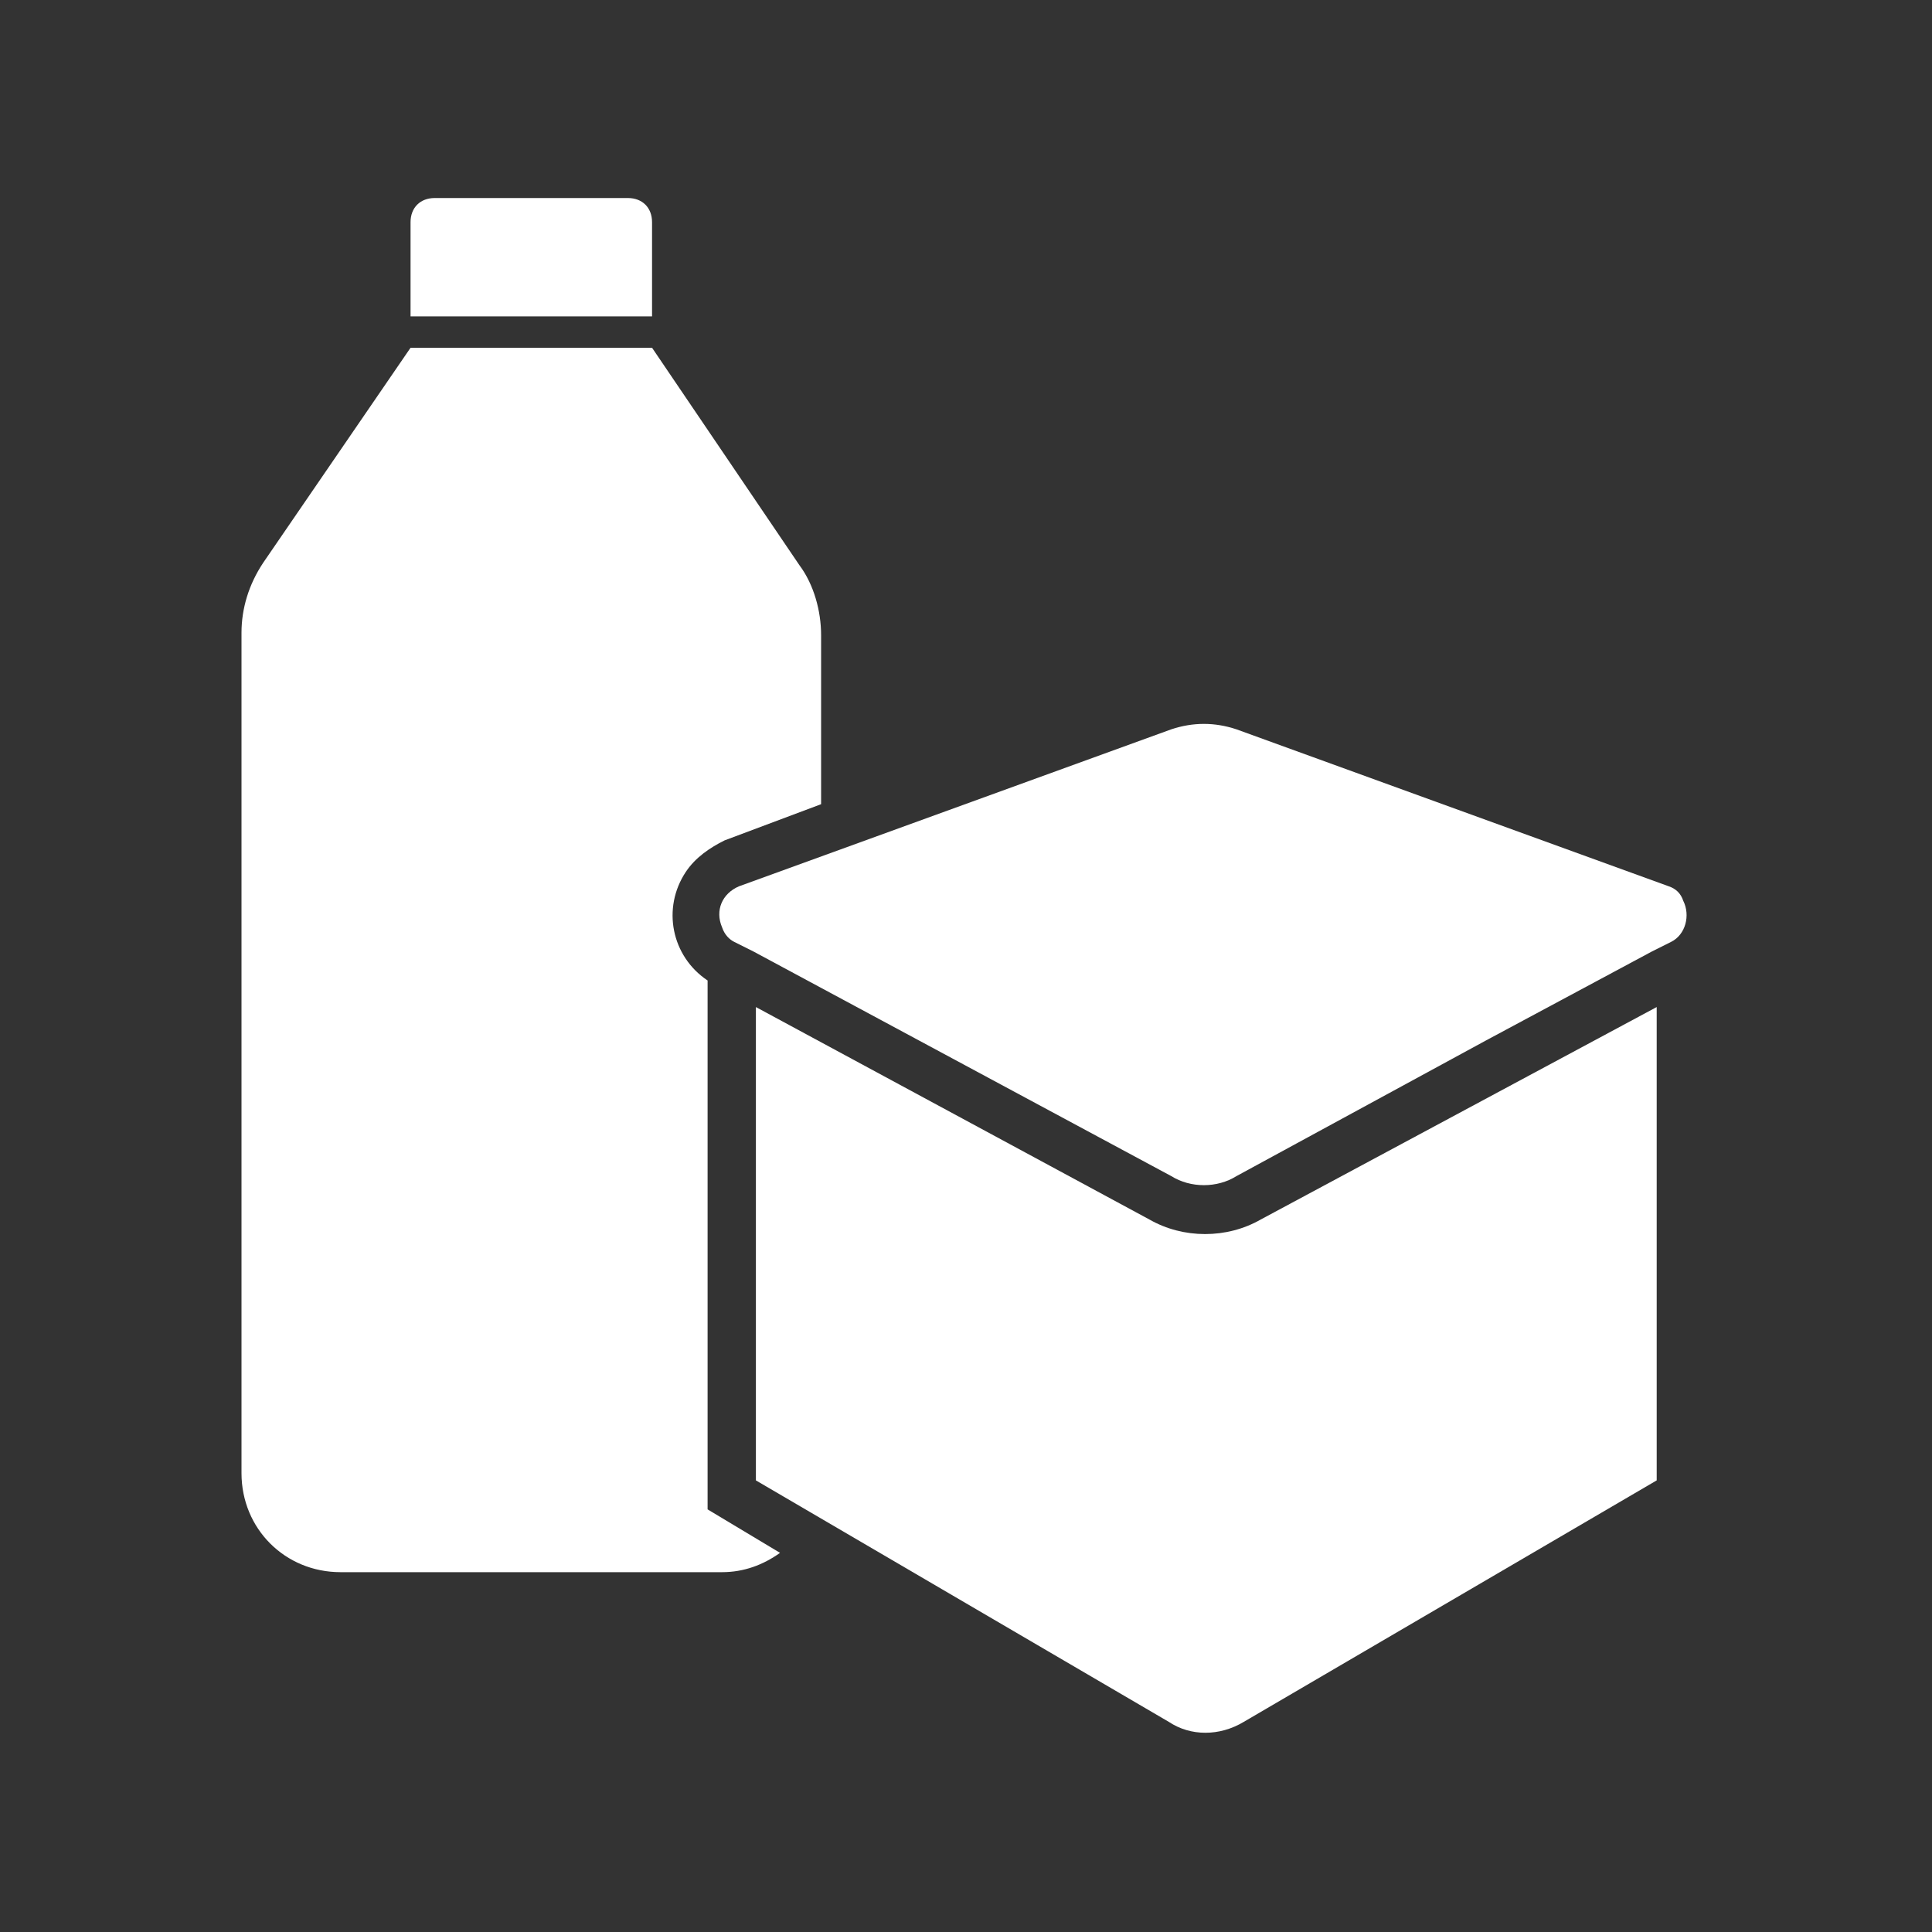
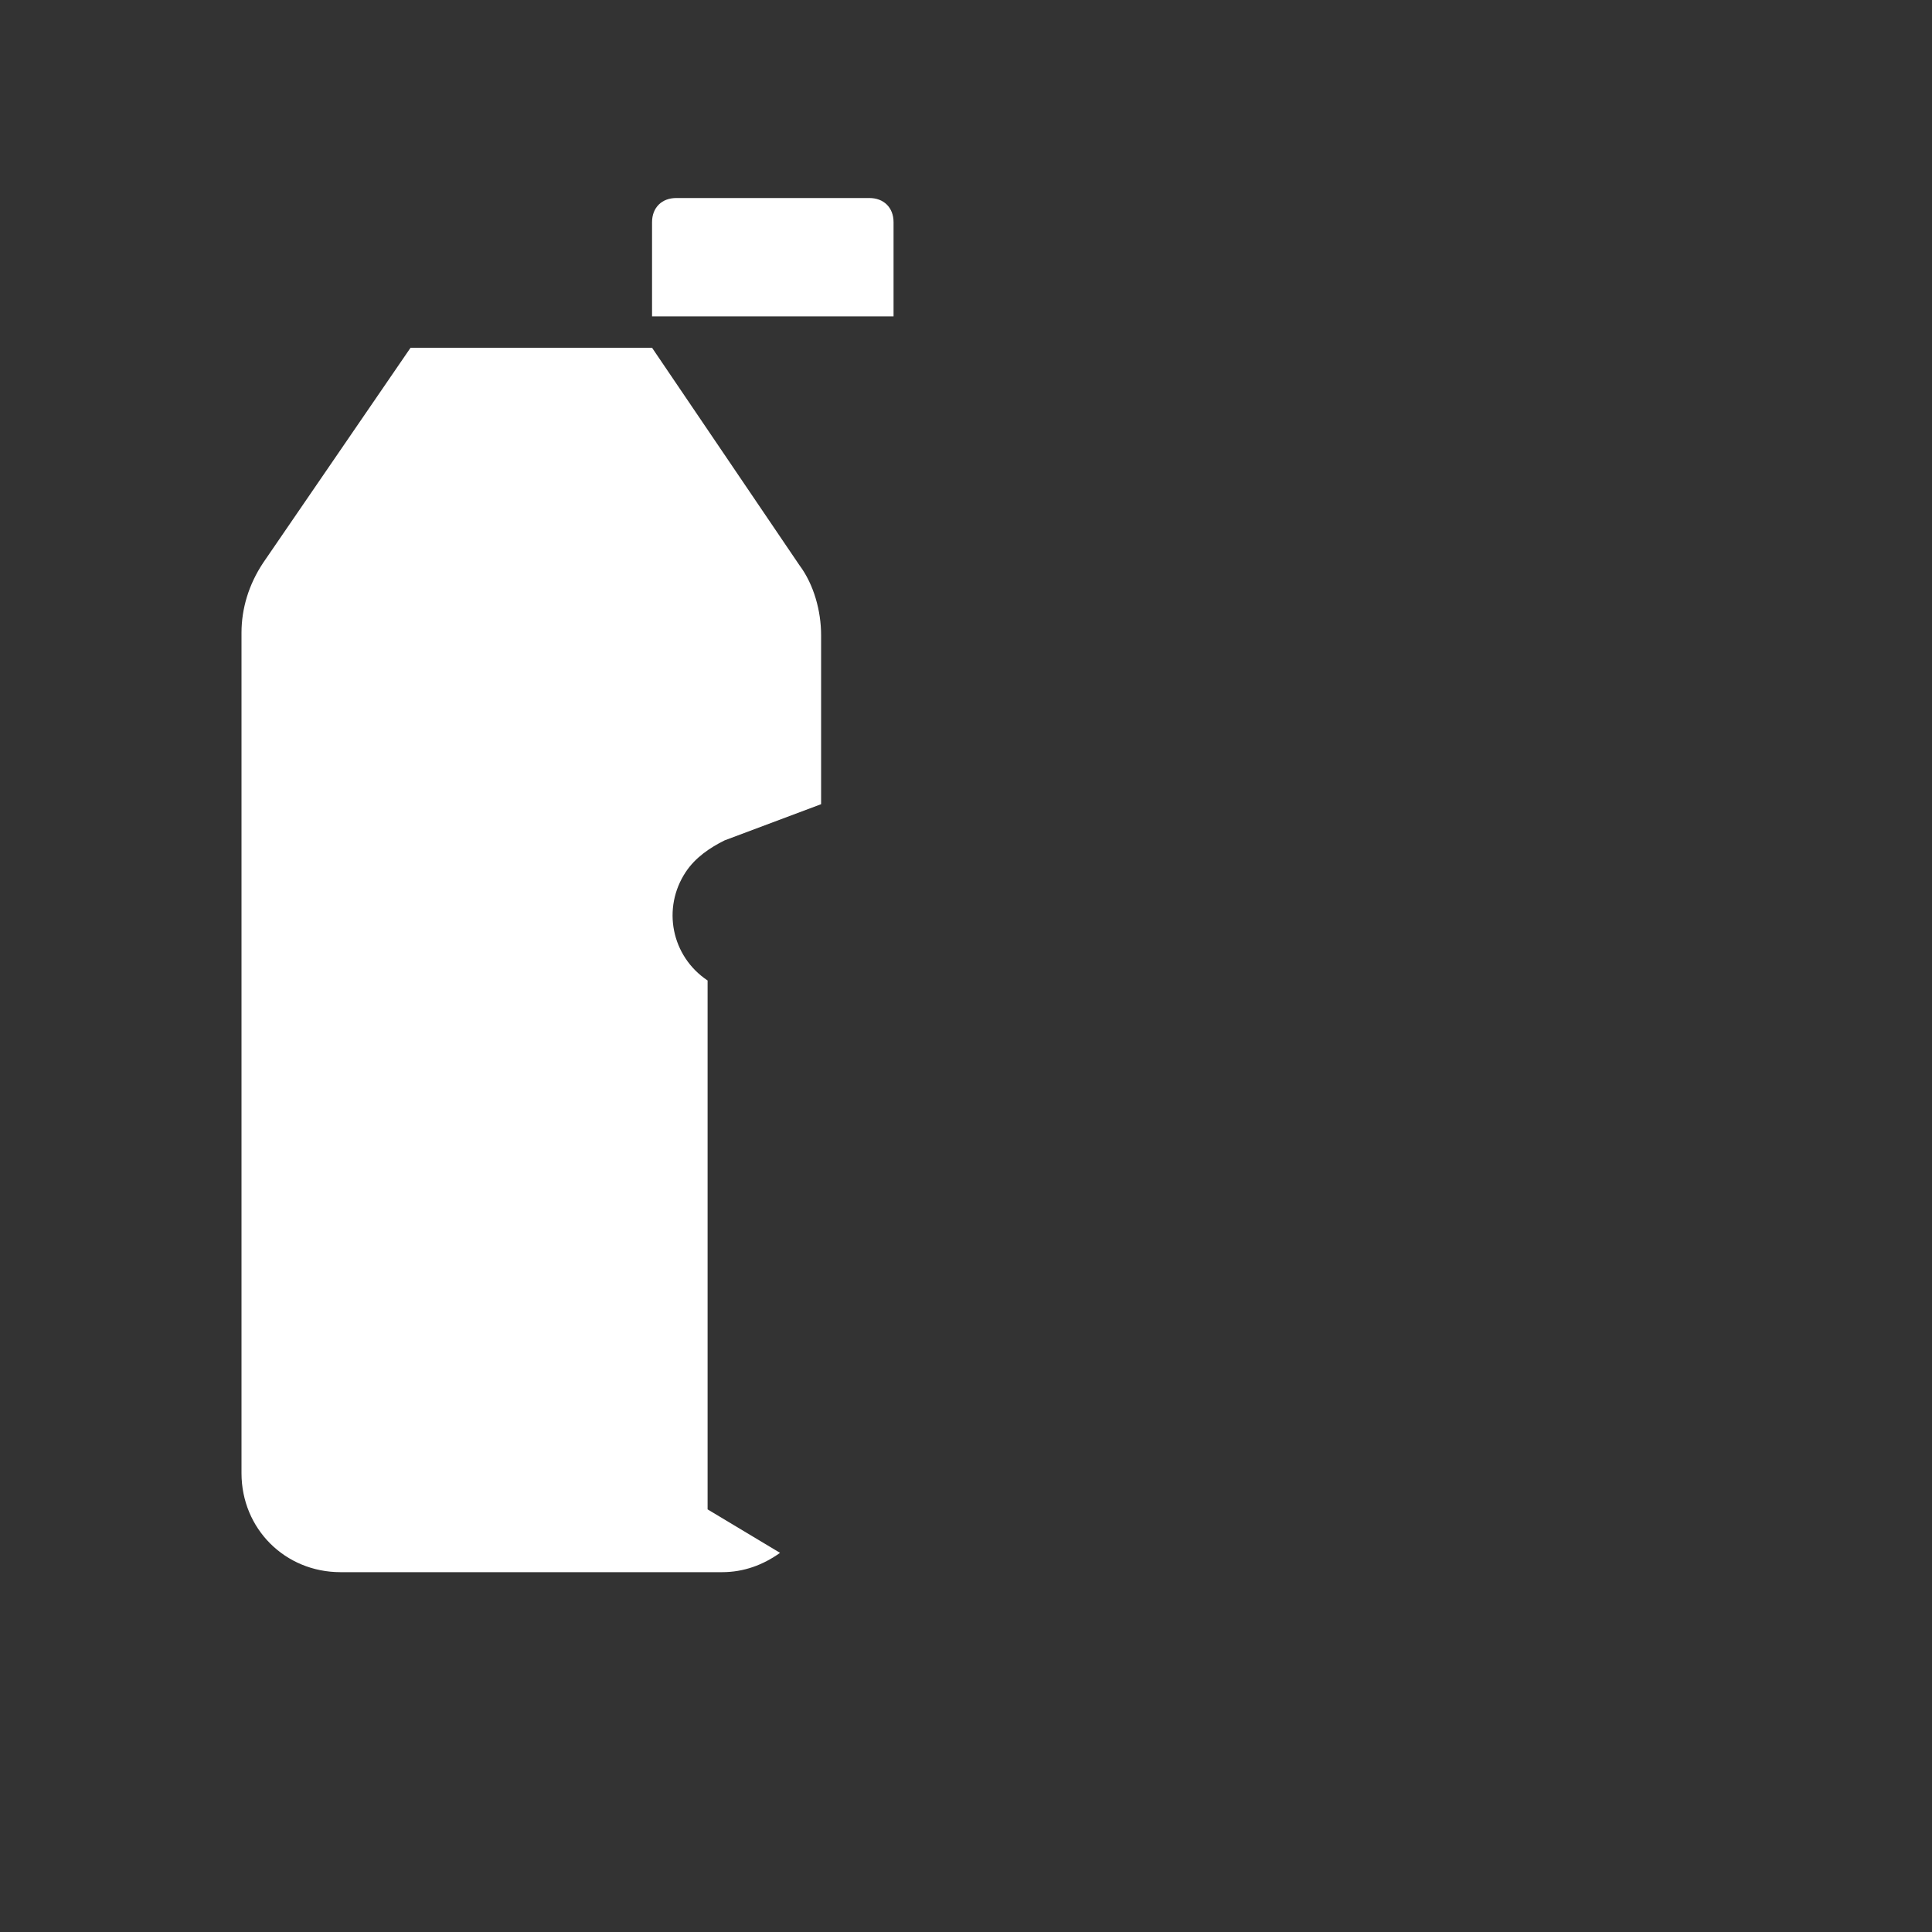
<svg xmlns="http://www.w3.org/2000/svg" version="1.1" id="レイヤー_1" x="0px" y="0px" viewBox="0 0 80 80" style="enable-background:new 0 0 80 80;" xml:space="preserve">
  <rect x="0" y="0" width="80" height="80" fill="#333333" stroke="none" />
  <style type="text/css">
	.st0{fill:none;}
	.st1{fill:#FFFFFF;}
</style>
  <g id="レイヤー_8">
-     <rect class="st0" width="80" height="80" />
-   </g>
+     </g>
  <g id="レイヤー_2_1_">
-     <path class="st1" d="M27,13.1H17V9.2c0-0.6,0.4-1,1-1h8c0.6,0,1,0.4,1,1V13.1z" />
+     <path class="st1" d="M27,13.1V9.2c0-0.6,0.4-1,1-1h8c0.6,0,1,0.4,1,1V13.1z" />
    <path class="st1" d="M30.3,63.1l-1-0.6V40.6c-1.5-1-1.9-3-0.9-4.5c0.4-0.6,1-1,1.6-1.3l4-1.5v-7c0-1-0.3-2.1-0.9-2.9l-6.1-9H17   l-6.1,8.9c-0.6,0.9-0.9,1.9-0.9,2.9V61c0,2.3,1.8,4.1,4.1,4.1c0,0,0,0,0,0h15.8c0.9,0,1.7-0.3,2.4-0.8L30.3,63.1z" />
-     <path class="st1" d="M69.1,36.7l-17.9-6.5c-0.9-0.3-1.8-0.3-2.7,0l-17.9,6.5c-0.7,0.3-1,1-0.7,1.7c0.1,0.3,0.3,0.5,0.5,0.6l0.8,0.4   l0,0l17.3,9.3c0.8,0.5,1.9,0.5,2.7,0l10.3-5.6l6.9-3.7l0,0l0.8-0.4c0.6-0.3,0.8-1.1,0.5-1.7C69.6,37,69.4,36.8,69.1,36.7z" />
-     <path class="st1" d="M52.2,50.5c-1.4,0.8-3.2,0.8-4.6,0l-16.3-8.8v19.6l17.1,10c0.9,0.6,2.1,0.6,3.1,0l17.1-10V41.7L52.2,50.5z" />
  </g>
</svg>